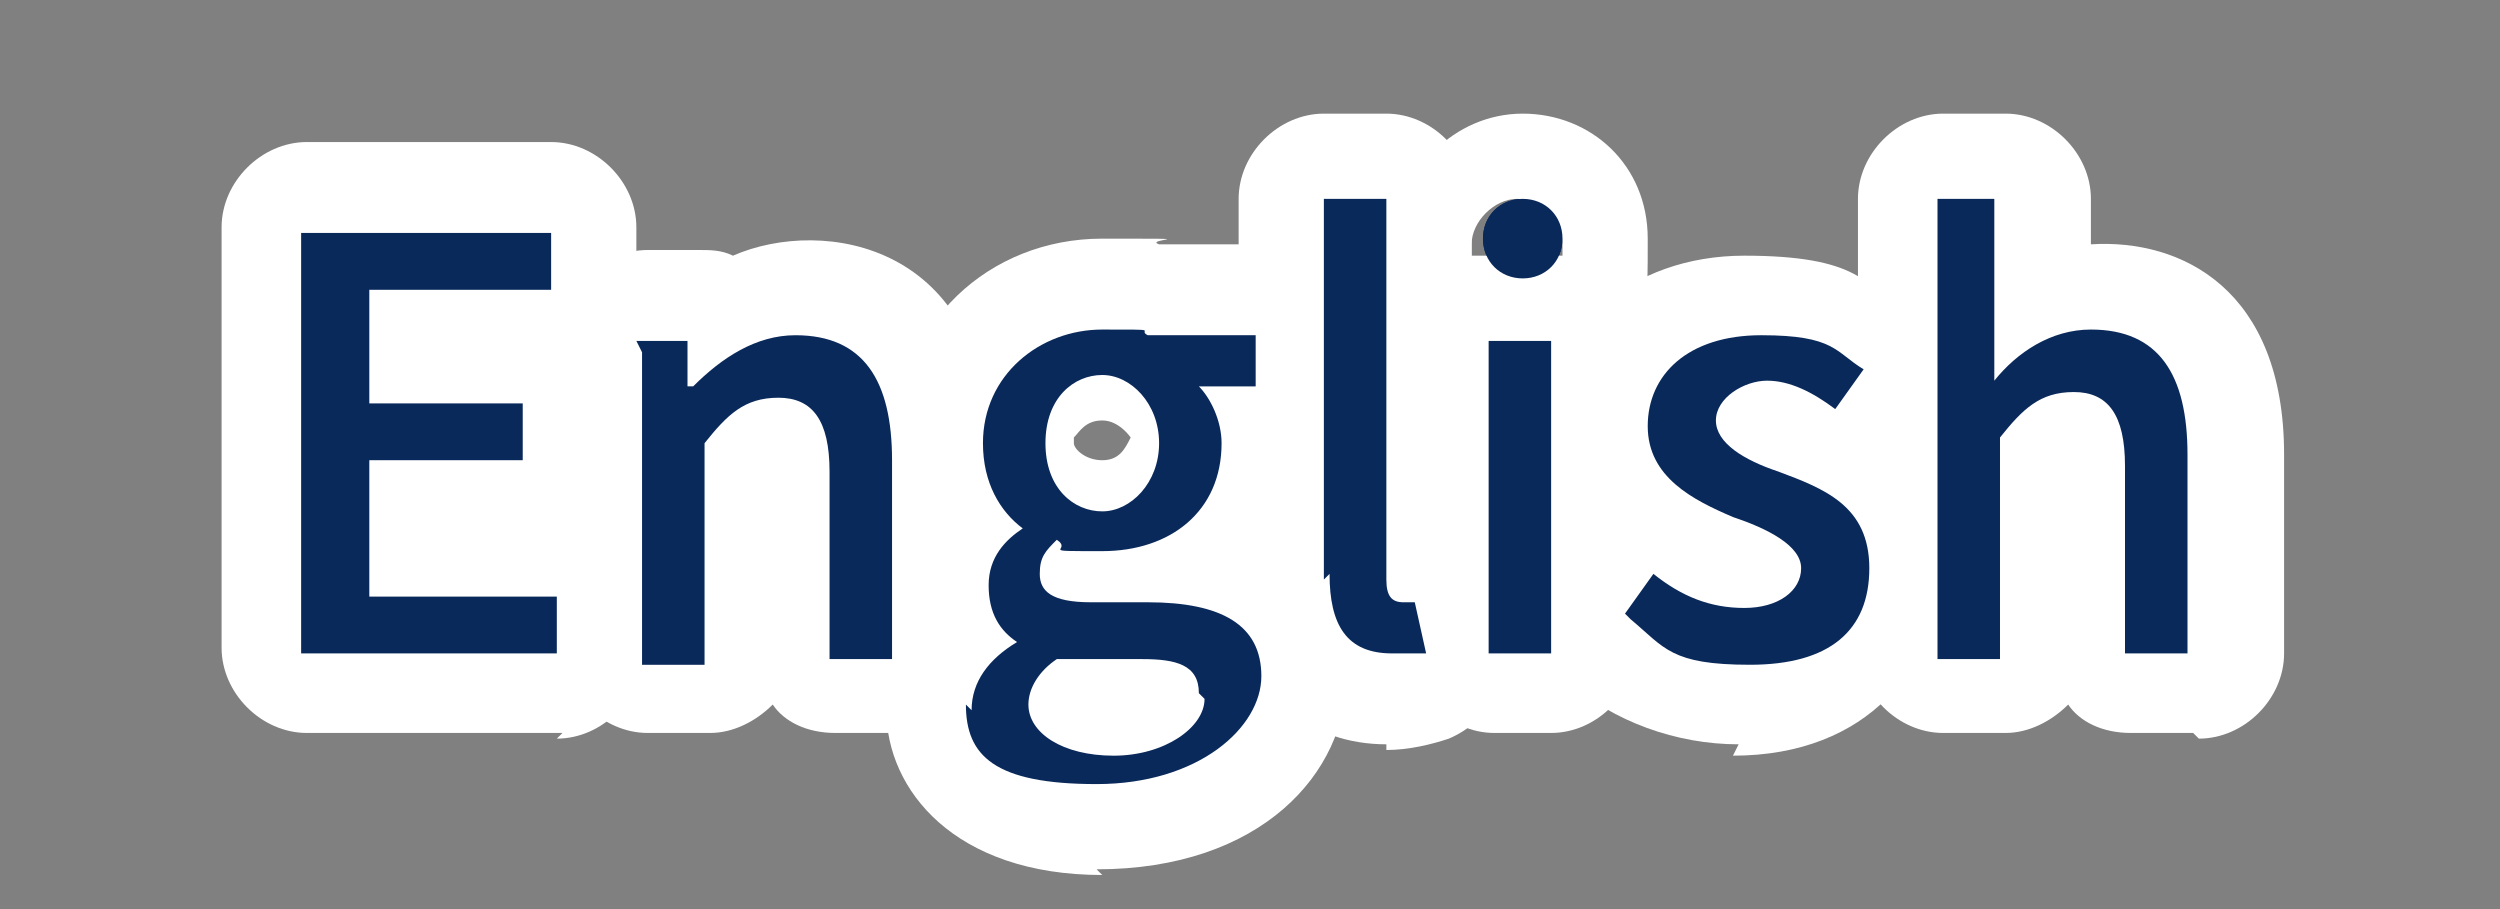
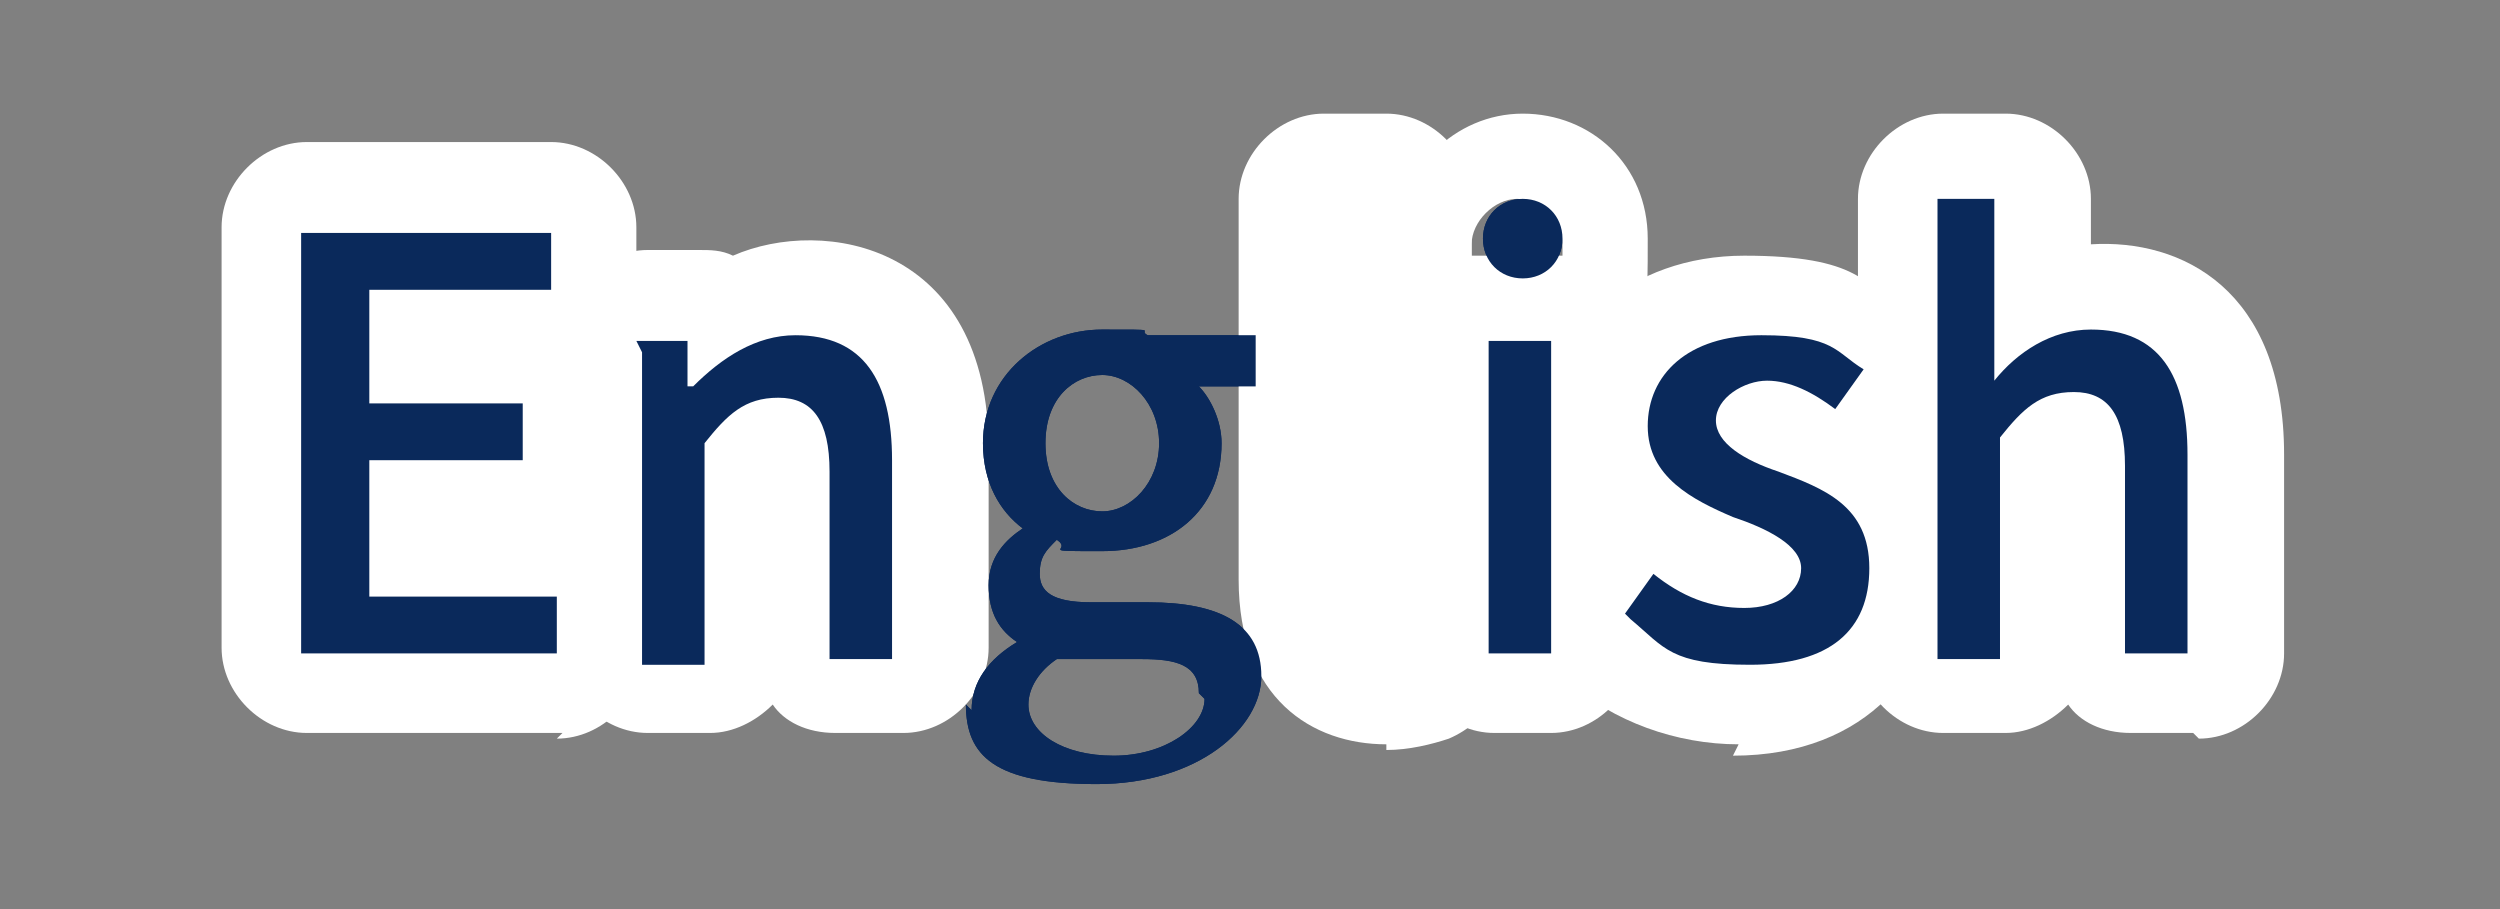
<svg xmlns="http://www.w3.org/2000/svg" width="44" height="16" version="1.1" viewBox="0 0 44 16">
  <rect x="0" y="0" width="44" height="16" fill="#808080" stroke="none" />
  <defs>
    <style>
      .cls-1 {
        fill: #fff;
      }

      .cls-2 {
        fill: #0a295b;
      }
    </style>
  </defs>
  <g>
    <g id="_レイヤー_1" data-name="レイヤー_1">
      <g>
        <g>
          <g>
            <path class="cls-2" d="M5.4,4.1h4.3v1h-3.2v2h2.7v1h-2.7v2.4h3.3v1h-4.5v-7.4Z" />
            <path class="cls-1" d="M9.9,12.9h-4.5c-.8,0-1.5-.7-1.5-1.5v-7.4c0-.8.7-1.5,1.5-1.5h4.3c.8,0,1.5.7,1.5,1.5v1c0,.5-.3,1-.7,1.3.1.2.2.5.2.8v1c0,.4-.1.7-.4,1,.6.2,1,.8,1,1.4v1c0,.8-.7,1.5-1.5,1.5Z" />
          </g>
          <g>
            <path class="cls-2" d="M11.2,6h.9v.8h.1c.5-.5,1.1-.9,1.8-.9,1.2,0,1.7.8,1.7,2.2v3.5h-1.1v-3.3c0-.9-.3-1.3-.9-1.3s-.9.3-1.3.8v3.9h-1.1v-5.5Z" />
            <path class="cls-1" d="M15.8,12.9h-1.1c-.5,0-.9-.2-1.1-.5-.3.3-.7.5-1.1.5h-1.1c-.8,0-1.5-.7-1.5-1.5v-5.5c0-.8.7-1.5,1.5-1.5h.9c.2,0,.4,0,.6.1,1.6-.7,4.5-.2,4.5,3.4v3.5c0,.8-.7,1.5-1.5,1.5Z" />
          </g>
          <g>
            <path class="cls-2" d="M17.1,12.5c0-.5.3-.9.8-1.2h0c-.3-.2-.5-.5-.5-1s.3-.8.6-1h0c-.4-.3-.7-.8-.7-1.5,0-1.2,1-2,2.1-2s.6,0,.8.1h1.9v.9h-1c.2.2.4.6.4,1,0,1.2-.9,1.9-2.1,1.9s-.5,0-.8-.2c-.2.2-.3.3-.3.6s.2.5.9.5h1c1.3,0,2,.4,2,1.3s-1.1,1.9-2.9,1.9-2.3-.5-2.3-1.4ZM21.1,12.2c0-.5-.4-.6-1-.6h-.8c-.3,0-.5,0-.7,0-.3.2-.5.5-.5.8,0,.5.6.9,1.5.9s1.6-.5,1.6-1ZM20.4,7.8c0-.7-.5-1.2-1-1.2s-1,.4-1,1.2.5,1.2,1,1.2,1-.5,1-1.2Z" />
-             <path class="cls-1" d="M19.4,15.4c-2.6,0-3.8-1.5-3.8-2.9s.1-1,.4-1.4c0-.2-.1-.5-.1-.8s0-.7.2-1.1c-.2-.5-.3-1-.3-1.5,0-2,1.6-3.5,3.6-3.5s.7,0,1,.1h1.7c.8,0,1.5.7,1.5,1.5v.9c0,.5-.3,1-.7,1.3,0,.6-.2,1.1-.5,1.6,1.2.7,1.3,1.9,1.3,2.3,0,1.7-1.5,3.4-4.4,3.4ZM18.9,7.8c0,.1.2.3.5.3s.4-.2.5-.4c0,0-.2-.3-.5-.3s-.4.2-.5.3Z" />
          </g>
          <g>
            <path class="cls-2" d="M23.3,10.2V3.5h1.1v6.7c0,.3.1.4.3.4s0,0,.2,0l.2.9c-.1,0-.3,0-.6,0-.8,0-1.1-.5-1.1-1.4Z" />
            <path class="cls-1" d="M24.4,13.1c-1.3,0-2.6-.8-2.6-2.9V3.5c0-.8.7-1.5,1.5-1.5h1.1c.8,0,1.5.7,1.5,1.5v6.1c.2.2.4.5.4.8l.2.9c.1.7-.3,1.4-1,1.7-.3.1-.7.2-1.1.2ZM24.8,10.4h0Z" />
          </g>
          <g>
            <path class="cls-2" d="M26.1,4.2c0-.4.3-.7.7-.7s.7.3.7.7-.3.7-.7.7-.7-.3-.7-.7ZM26.2,6h1.1v5.5h-1.1v-5.5Z" />
            <path class="cls-1" d="M27.4,12.9h-1.1c-.8,0-1.5-.7-1.5-1.5v-5.5c0-.2,0-.4.1-.6-.2-.3-.3-.7-.3-1.1,0-1.2,1-2.2,2.2-2.2s2.2.9,2.2,2.2,0,.8-.3,1.1c0,.2.1.4.1.6v5.5c0,.8-.7,1.5-1.5,1.5ZM26.2,4.5h1.1c0,0,.1,0,.2,0,0,0,0-.2,0-.2,0-.4-.4-.8-.8-.8s-.8.4-.8.8,0,.2,0,.2c0,0,.1,0,.2,0Z" />
          </g>
          <g>
-             <path class="cls-2" d="M28.6,10.8l.5-.7c.5.4,1,.6,1.6.6s1-.3,1-.7-.6-.7-1.2-.9c-.7-.3-1.5-.7-1.5-1.6s.7-1.6,2-1.6,1.3.3,1.8.6l-.5.7c-.4-.3-.8-.5-1.2-.5s-.9.3-.9.7.5.7,1.1.9c.8.3,1.6.6,1.6,1.7s-.7,1.7-2.1,1.7-1.5-.3-2.1-.8Z" />
            <path class="cls-1" d="M30.6,13.1c-1.1,0-2.2-.4-3-1.1-.6-.5-.7-1.4-.3-2l.5-.7s0,0,0,0c-.3-.4-.6-1-.6-1.7,0-1.8,1.5-3.1,3.5-3.1s2.2.5,2.7,1c.6.5.8,1.4.3,2.1l-.4.5c.5.5.8,1.1.8,2,0,1.6-1.2,3.2-3.6,3.2Z" />
          </g>
          <g>
            <path class="cls-2" d="M34,3.5h1.1v3.2c.4-.5,1-.9,1.7-.9,1.2,0,1.7.8,1.7,2.2v3.5h-1.1v-3.3c0-.9-.3-1.3-.9-1.3s-.9.3-1.3.8v3.9h-1.1V3.5Z" />
            <path class="cls-1" d="M38.6,12.9h-1.1c-.5,0-.9-.2-1.1-.5-.3.3-.7.5-1.1.5h-1.1c-.8,0-1.5-.7-1.5-1.5V3.5c0-.8.7-1.5,1.5-1.5h1.1c.8,0,1.5.7,1.5,1.5v.8c1.6-.1,3.4.8,3.4,3.7v3.5c0,.8-.7,1.5-1.5,1.5Z" />
          </g>
        </g>
        <g>
          <path class="cls-2" d="M5.4,4.1h4.3v1h-3.2v2h2.7v1h-2.7v2.4h3.3v1h-4.5v-7.4Z" />
          <path class="cls-2" d="M11.2,6h.9v.8h.1c.5-.5,1.1-.9,1.8-.9,1.2,0,1.7.8,1.7,2.2v3.5h-1.1v-3.3c0-.9-.3-1.3-.9-1.3s-.9.3-1.3.8v3.9h-1.1v-5.5Z" />
          <path class="cls-2" d="M17.1,12.5c0-.5.3-.9.8-1.2h0c-.3-.2-.5-.5-.5-1s.3-.8.6-1h0c-.4-.3-.7-.8-.7-1.5,0-1.2,1-2,2.1-2s.6,0,.8.1h1.9v.9h-1c.2.2.4.6.4,1,0,1.2-.9,1.9-2.1,1.9s-.5,0-.8-.2c-.2.2-.3.3-.3.6s.2.5.9.5h1c1.3,0,2,.4,2,1.3s-1.1,1.9-2.9,1.9-2.3-.5-2.3-1.4ZM21.1,12.2c0-.5-.4-.6-1-.6h-.8c-.3,0-.5,0-.7,0-.3.2-.5.5-.5.8,0,.5.6.9,1.5.9s1.6-.5,1.6-1ZM20.4,7.8c0-.7-.5-1.2-1-1.2s-1,.4-1,1.2.5,1.2,1,1.2,1-.5,1-1.2Z" />
-           <path class="cls-2" d="M23.3,10.2V3.5h1.1v6.7c0,.3.1.4.3.4s0,0,.2,0l.2.9c-.1,0-.3,0-.6,0-.8,0-1.1-.5-1.1-1.4Z" />
          <path class="cls-2" d="M26.1,4.2c0-.4.3-.7.7-.7s.7.3.7.7-.3.7-.7.7-.7-.3-.7-.7ZM26.2,6h1.1v5.5h-1.1v-5.5Z" />
          <path class="cls-2" d="M28.6,10.8l.5-.7c.5.4,1,.6,1.6.6s1-.3,1-.7-.6-.7-1.2-.9c-.7-.3-1.5-.7-1.5-1.6s.7-1.6,2-1.6,1.3.3,1.8.6l-.5.7c-.4-.3-.8-.5-1.2-.5s-.9.3-.9.7.5.7,1.1.9c.8.3,1.6.6,1.6,1.7s-.7,1.7-2.1,1.7-1.5-.3-2.1-.8Z" />
          <path class="cls-2" d="M34,3.5h1.1v3.2c.4-.5,1-.9,1.7-.9,1.2,0,1.7.8,1.7,2.2v3.5h-1.1v-3.3c0-.9-.3-1.3-.9-1.3s-.9.3-1.3.8v3.9h-1.1V3.5Z" />
        </g>
      </g>
    </g>
  </g>
</svg>